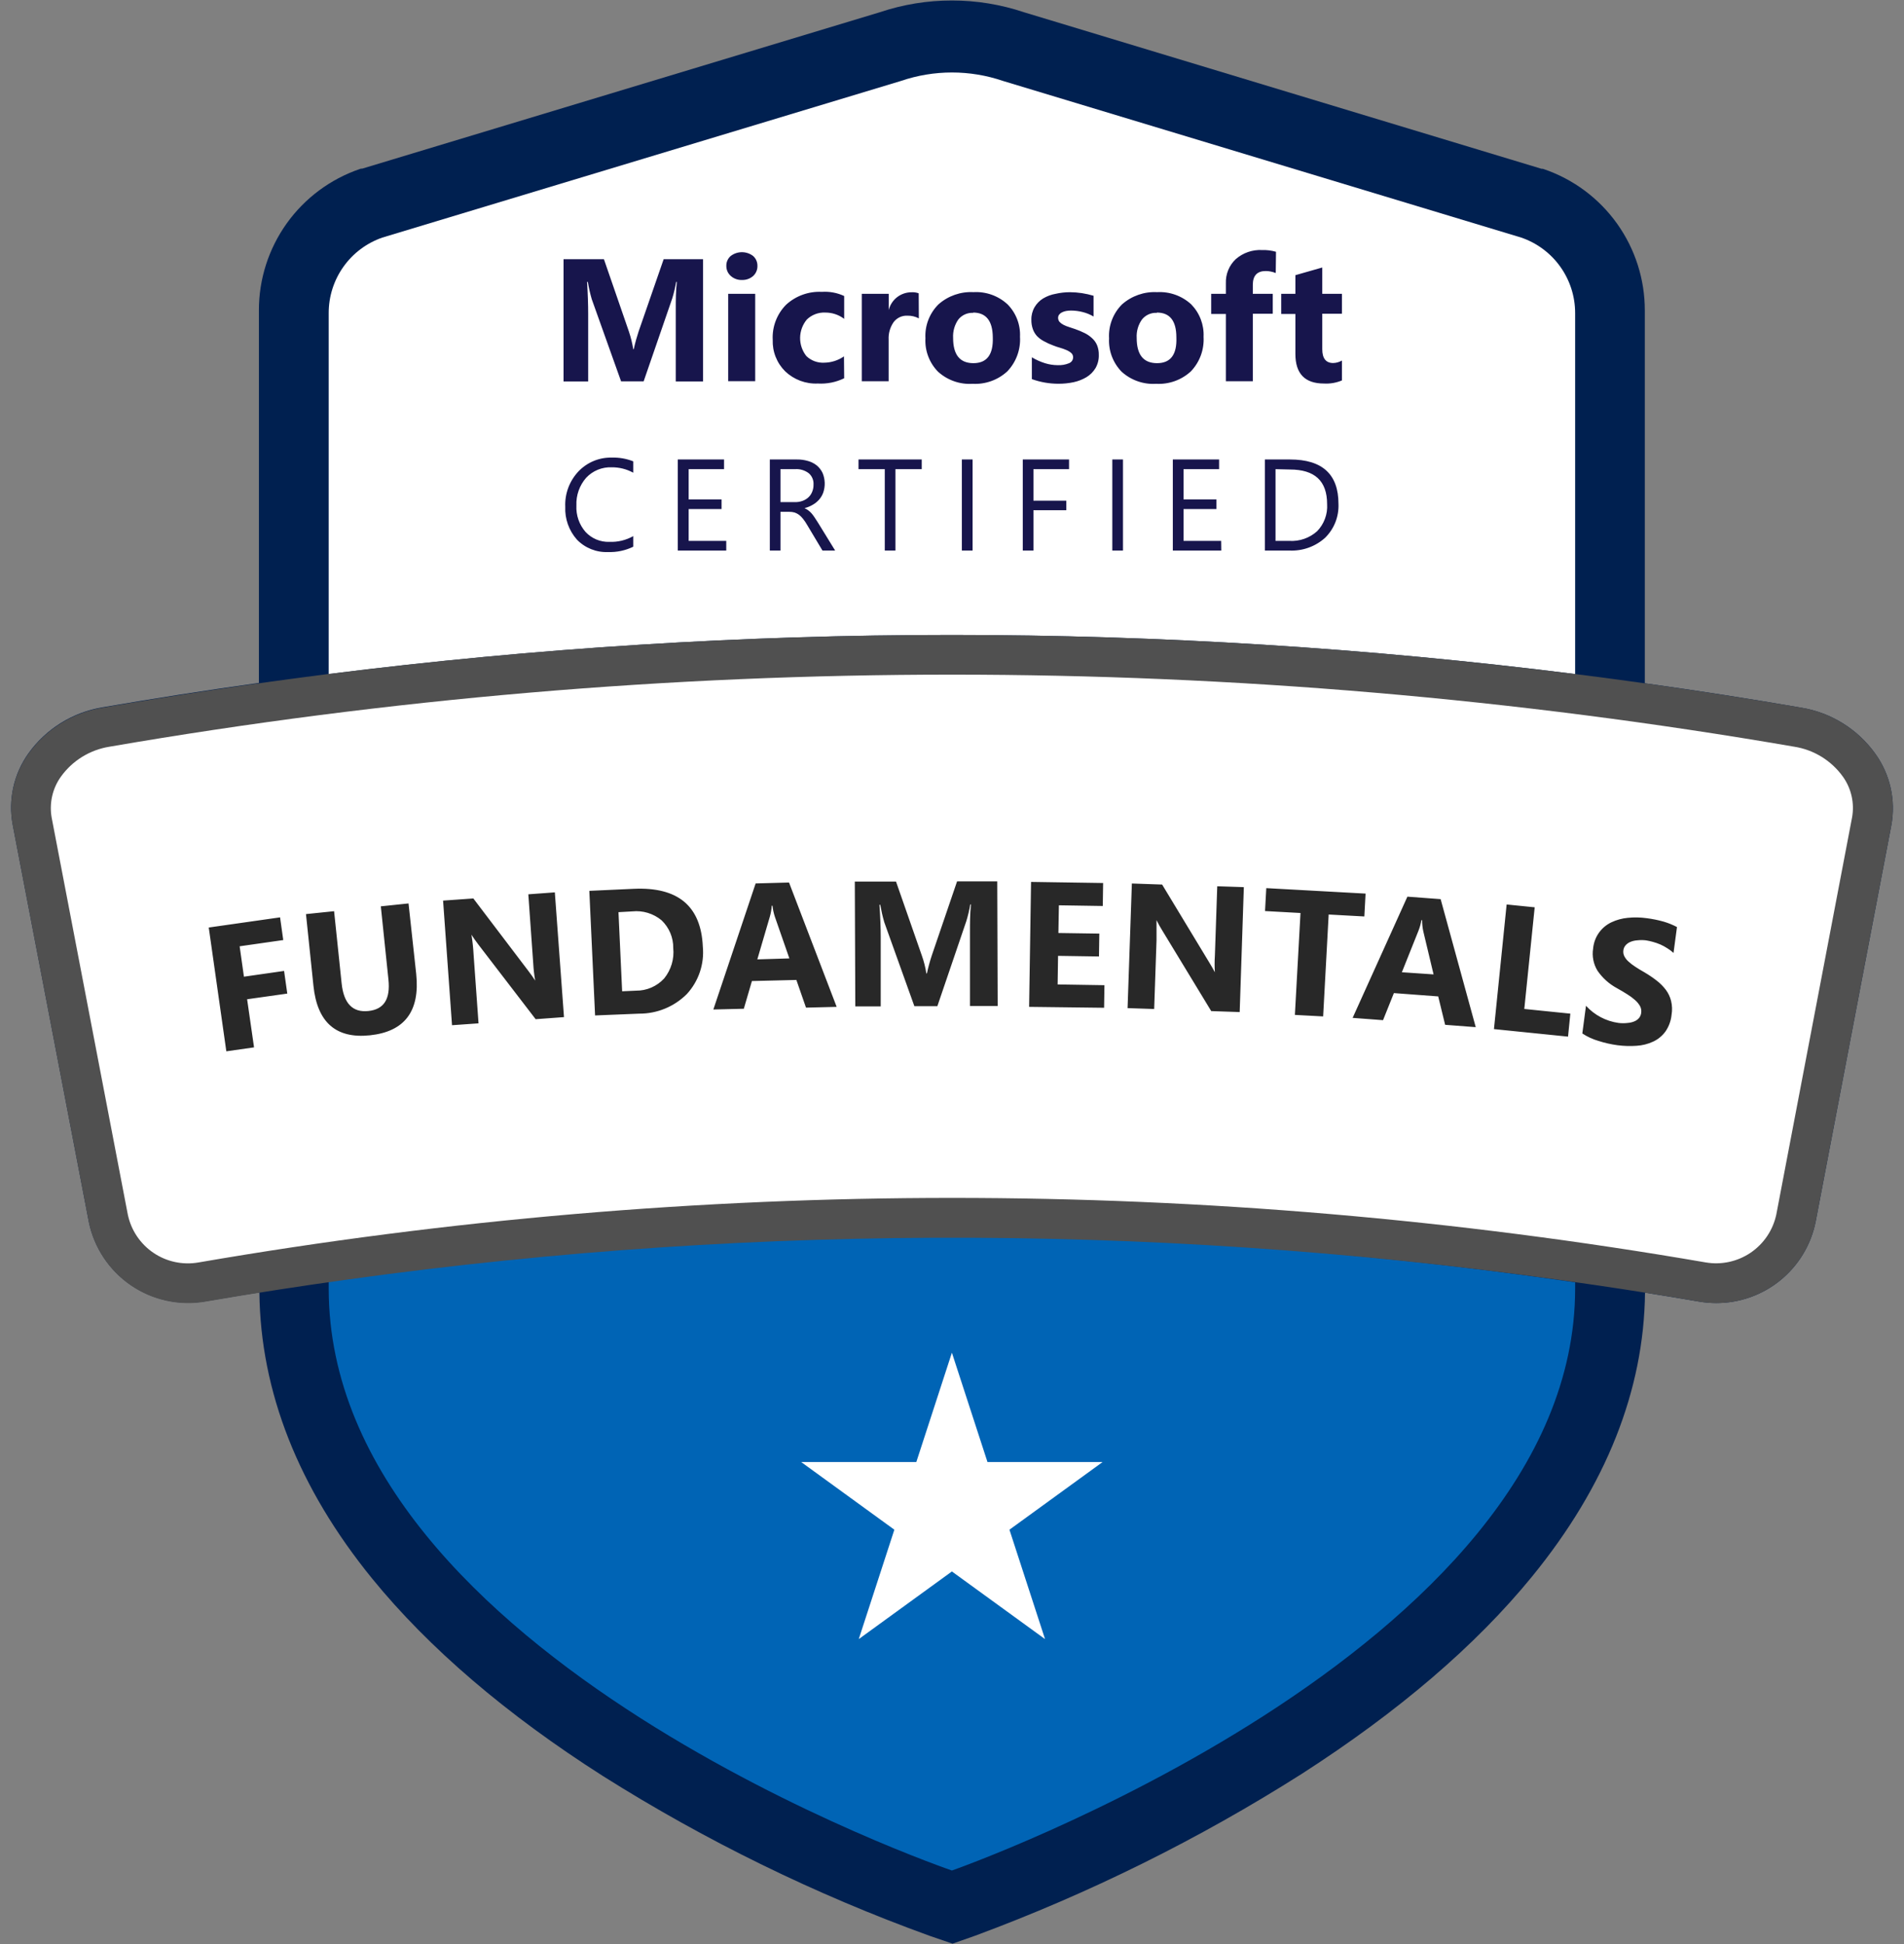
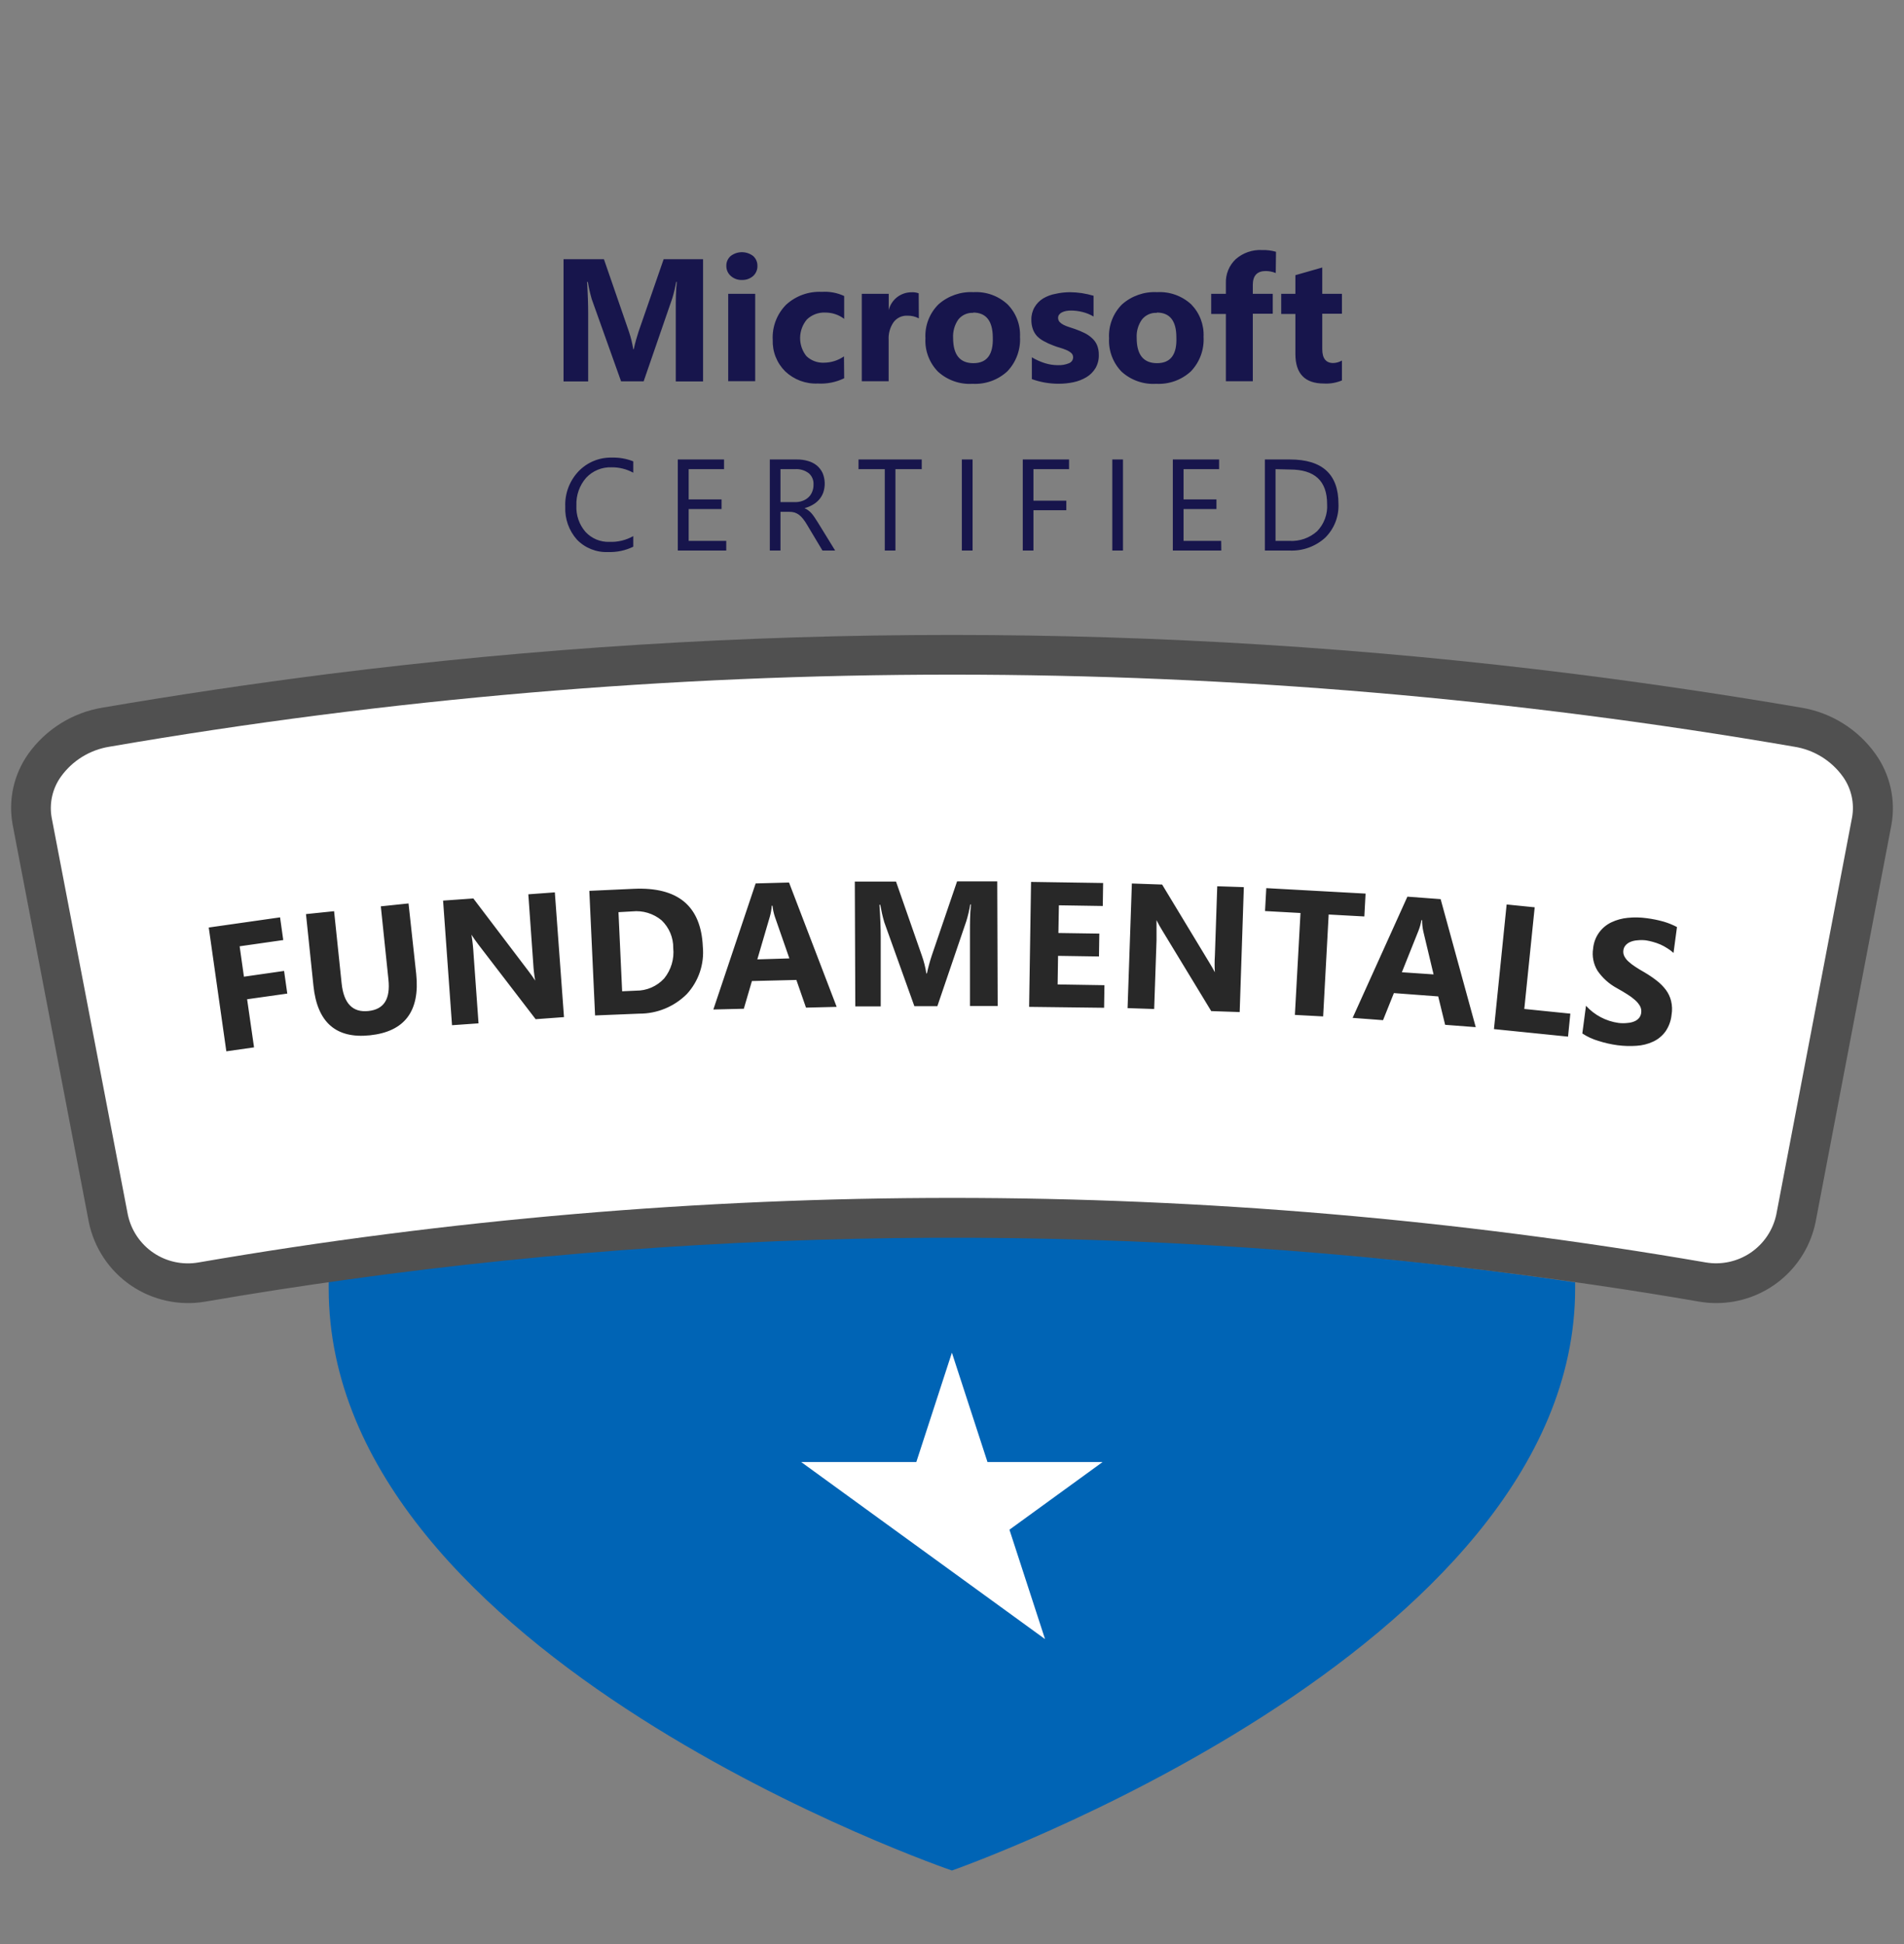
<svg xmlns="http://www.w3.org/2000/svg" width="94" height="96" viewBox="0 0 94 96" fill="none">
  <rect x="0" y="0" width="94" height="96" fill="#808080" stroke="none" />
-   <path d="M92.591 37.23C92.16 36.624 91.614 36.111 90.983 35.718C90.352 35.325 89.65 35.062 88.916 34.943C86.35 34.498 83.779 34.097 81.204 33.739V15.336C81.207 13.797 80.728 12.296 79.834 11.043C78.94 9.79 77.676 8.849 76.219 8.352L76.165 8.335H76.106L50.555 0.605C49.407 0.22 48.204 0.023 46.993 0.024C45.783 0.023 44.581 0.22 43.434 0.605L17.88 8.328H17.822L17.767 8.345C16.312 8.842 15.049 9.782 14.155 11.032C13.261 12.283 12.781 13.782 12.782 15.319V33.722C10.207 34.082 7.636 34.483 5.07 34.925C4.337 35.045 3.634 35.308 3.003 35.701C2.373 36.093 1.826 36.607 1.395 37.212C1.039 37.715 0.787 38.285 0.655 38.887C0.523 39.489 0.513 40.111 0.626 40.717L4.386 60.336C4.649 61.608 5.395 62.728 6.468 63.46C7.541 64.192 8.856 64.478 10.136 64.258C11.025 64.104 11.914 63.96 12.806 63.817C12.858 68.712 14.728 73.468 18.379 77.956C21.165 81.375 25.001 84.664 29.777 87.706C34.855 90.906 40.262 93.55 45.906 95.593L47.027 95.976L48.145 95.583C53.78 93.495 59.18 90.82 64.254 87.6C69.04 84.523 72.859 81.255 75.638 77.847C79.289 73.372 81.163 68.651 81.214 63.83C82.106 63.974 82.995 64.117 83.884 64.271C84.164 64.319 84.448 64.343 84.732 64.343C85.884 64.344 87.002 63.947 87.895 63.219C88.789 62.491 89.403 61.476 89.634 60.347L93.378 40.734C93.487 40.127 93.475 39.504 93.34 38.902C93.204 38.3 92.95 37.731 92.591 37.23Z" fill="#002050" />
  <path d="M16.228 63.168V63.627C16.228 81.858 46.996 92.364 46.996 92.364C46.996 92.364 77.764 81.588 77.764 63.627V63.319C57.363 60.342 36.642 60.291 16.228 63.168Z" fill="#0064B5" />
-   <path d="M77.764 33.284V15.462C77.765 14.641 77.509 13.84 77.032 13.171C76.555 12.502 75.881 11.999 75.104 11.732L49.515 3.996C47.884 3.44 46.114 3.44 44.483 3.996L18.874 11.732C18.099 12.001 17.428 12.505 16.954 13.174C16.48 13.842 16.226 14.642 16.228 15.462V33.284C36.659 30.712 57.332 30.712 77.764 33.284Z" fill="white" />
  <path d="M31.264 26.996C30.877 27.184 30.45 27.275 30.02 27.259C29.734 27.272 29.45 27.223 29.184 27.117C28.919 27.011 28.679 26.85 28.481 26.644C28.087 26.199 27.881 25.618 27.907 25.024C27.893 24.704 27.944 24.386 28.055 24.086C28.167 23.787 28.337 23.513 28.556 23.28C28.768 23.058 29.023 22.882 29.306 22.764C29.589 22.646 29.894 22.589 30.201 22.596C30.564 22.585 30.926 22.647 31.264 22.781V23.342C30.937 23.163 30.57 23.071 30.197 23.075C29.963 23.066 29.729 23.107 29.512 23.196C29.295 23.285 29.1 23.42 28.939 23.591C28.609 23.968 28.436 24.458 28.457 24.959C28.432 25.437 28.594 25.907 28.909 26.268C29.059 26.429 29.242 26.556 29.445 26.641C29.649 26.725 29.868 26.765 30.088 26.757C30.499 26.773 30.906 26.675 31.264 26.473V26.996ZM35.855 27.184H33.462V22.689H35.746V23.167H33.999V24.661H35.623V25.136H33.999V26.709H35.855V27.184ZM41.23 27.184H40.604L39.852 25.926C39.792 25.821 39.725 25.72 39.65 25.625C39.593 25.55 39.526 25.482 39.452 25.424C39.384 25.374 39.309 25.334 39.23 25.307C39.144 25.283 39.055 25.271 38.966 25.273H38.532V27.184H38.006V22.689H39.349C39.533 22.686 39.716 22.712 39.893 22.764C40.051 22.808 40.199 22.883 40.327 22.986C40.449 23.089 40.547 23.217 40.614 23.362C40.739 23.667 40.75 24.007 40.645 24.319C40.6 24.444 40.533 24.56 40.447 24.661C40.357 24.765 40.251 24.853 40.132 24.921C40.003 24.998 39.864 25.055 39.718 25.092C39.788 25.122 39.854 25.161 39.913 25.208C39.973 25.252 40.026 25.302 40.074 25.359C40.127 25.421 40.176 25.488 40.221 25.557C40.272 25.632 40.327 25.718 40.389 25.817L41.23 27.184ZM38.532 23.167V24.794H39.247C39.371 24.797 39.495 24.778 39.612 24.736C39.72 24.7 39.819 24.641 39.903 24.566C39.987 24.49 40.052 24.396 40.094 24.292C40.143 24.177 40.166 24.054 40.163 23.93C40.17 23.825 40.153 23.719 40.112 23.622C40.072 23.525 40.01 23.438 39.93 23.369C39.735 23.22 39.492 23.148 39.247 23.167H38.532ZM45.506 23.167H44.207V27.184H43.681V23.167H42.385V22.689H45.506V23.167ZM48.016 27.184H47.486V22.689H48.016V27.184ZM52.778 23.167H51.021V24.723H52.644V25.195H51.021V27.184H50.494V22.689H52.778V23.167ZM55.441 27.184H54.914V22.689H55.441V27.184ZM60.295 27.184H57.902V22.689H60.186V23.167H58.432V24.661H60.056V25.136H58.432V26.709H60.289L60.295 27.184ZM62.446 27.184V22.689H63.687C65.282 22.689 66.08 23.419 66.08 24.88C66.093 25.19 66.041 25.499 65.928 25.788C65.814 26.076 65.641 26.338 65.42 26.555C64.938 26.991 64.302 27.217 63.653 27.184H62.446ZM62.972 23.167V26.709H63.656C63.904 26.724 64.152 26.689 64.387 26.608C64.622 26.526 64.838 26.399 65.023 26.234C65.195 26.058 65.328 25.847 65.413 25.616C65.499 25.385 65.535 25.139 65.519 24.894C65.519 23.742 64.904 23.184 63.68 23.184L62.972 23.167ZM34.71 18.836H33.363V15.219C33.363 14.829 33.363 14.395 33.414 13.923H33.38C33.335 14.195 33.272 14.463 33.192 14.726L31.777 18.829H30.662L29.213 14.768C29.133 14.49 29.069 14.208 29.021 13.923H28.984C29.021 14.521 29.038 15.044 29.038 15.492V18.836H27.822V12.798H29.815L31.052 16.381C31.146 16.662 31.216 16.95 31.264 17.243H31.288C31.363 16.901 31.445 16.62 31.527 16.371L32.765 12.798H34.71V18.836ZM36.628 13.824C36.424 13.832 36.225 13.759 36.074 13.622C36.005 13.56 35.95 13.485 35.913 13.4C35.876 13.315 35.857 13.223 35.859 13.13C35.856 13.038 35.874 12.946 35.911 12.861C35.949 12.777 36.004 12.701 36.074 12.641C36.233 12.519 36.428 12.453 36.628 12.453C36.828 12.453 37.023 12.519 37.182 12.641C37.251 12.702 37.305 12.778 37.342 12.862C37.378 12.947 37.396 13.038 37.394 13.13C37.397 13.224 37.379 13.317 37.342 13.403C37.306 13.489 37.251 13.566 37.182 13.629C37.029 13.763 36.831 13.832 36.628 13.824ZM37.284 18.822H35.951V14.508H37.284V18.822ZM41.677 18.678C41.273 18.875 40.824 18.964 40.375 18.938C40.08 18.952 39.785 18.905 39.508 18.802C39.232 18.698 38.979 18.54 38.765 18.337C38.56 18.134 38.4 17.891 38.294 17.623C38.188 17.356 38.139 17.069 38.149 16.781C38.132 16.462 38.182 16.143 38.296 15.845C38.41 15.546 38.584 15.275 38.809 15.048C39.046 14.831 39.323 14.662 39.626 14.553C39.928 14.444 40.249 14.396 40.57 14.412C40.95 14.386 41.331 14.456 41.677 14.617V15.745C41.409 15.541 41.081 15.432 40.744 15.434C40.577 15.426 40.41 15.452 40.254 15.511C40.098 15.57 39.955 15.66 39.835 15.776C39.623 16.029 39.506 16.347 39.501 16.676C39.497 17.006 39.606 17.326 39.811 17.584C39.928 17.696 40.067 17.782 40.218 17.838C40.37 17.894 40.531 17.918 40.693 17.909C41.041 17.905 41.38 17.796 41.667 17.598L41.677 18.678ZM45.363 15.721C45.19 15.629 44.997 15.584 44.802 15.588C44.671 15.581 44.54 15.606 44.42 15.662C44.301 15.717 44.197 15.801 44.118 15.906C43.942 16.16 43.855 16.465 43.872 16.774V18.826H42.546V14.508H43.876V15.311C43.938 15.058 44.085 14.833 44.291 14.673C44.498 14.514 44.753 14.429 45.014 14.432C45.13 14.426 45.247 14.443 45.356 14.484L45.363 15.721ZM48.016 18.952C47.705 18.972 47.393 18.929 47.1 18.825C46.806 18.722 46.536 18.56 46.306 18.35C46.095 18.134 45.931 17.876 45.825 17.593C45.718 17.31 45.671 17.008 45.688 16.706C45.671 16.397 45.719 16.088 45.83 15.8C45.941 15.511 46.111 15.249 46.33 15.031C46.805 14.61 47.426 14.392 48.06 14.426C48.367 14.408 48.675 14.453 48.964 14.556C49.254 14.66 49.52 14.822 49.745 15.031C49.952 15.241 50.113 15.492 50.218 15.767C50.324 16.042 50.371 16.336 50.357 16.631C50.376 16.944 50.329 17.257 50.221 17.551C50.113 17.845 49.945 18.114 49.728 18.34C49.498 18.551 49.228 18.714 48.934 18.819C48.64 18.924 48.327 18.969 48.016 18.952ZM48.05 15.448C47.91 15.44 47.771 15.466 47.643 15.522C47.516 15.579 47.403 15.664 47.315 15.773C47.127 16.04 47.036 16.363 47.055 16.689C47.055 17.518 47.389 17.933 48.057 17.933C48.724 17.933 49.043 17.508 49.014 16.658C49.007 15.842 48.682 15.434 48.039 15.434L48.05 15.448ZM50.942 18.72V17.643C51.148 17.767 51.368 17.866 51.598 17.937C51.799 17.998 52.007 18.031 52.217 18.032C52.408 18.041 52.598 18.009 52.774 17.937C52.834 17.914 52.886 17.874 52.923 17.822C52.96 17.769 52.979 17.707 52.98 17.643C52.98 17.603 52.972 17.563 52.956 17.527C52.941 17.49 52.917 17.457 52.887 17.431C52.816 17.369 52.735 17.32 52.648 17.284C52.544 17.24 52.438 17.202 52.33 17.171C52.214 17.139 52.1 17.1 51.988 17.055C51.831 16.998 51.679 16.928 51.533 16.846C51.406 16.78 51.291 16.693 51.191 16.59C51.103 16.49 51.034 16.374 50.99 16.248C50.939 16.099 50.915 15.943 50.918 15.786C50.913 15.568 50.969 15.353 51.079 15.164C51.182 14.99 51.327 14.843 51.499 14.737C51.69 14.624 51.9 14.546 52.118 14.508C52.35 14.455 52.588 14.429 52.826 14.429C53.02 14.431 53.214 14.445 53.407 14.474C53.603 14.505 53.797 14.548 53.988 14.604V15.629C53.819 15.529 53.636 15.454 53.444 15.407C53.26 15.36 53.071 15.336 52.88 15.335C52.798 15.335 52.715 15.341 52.634 15.356C52.563 15.369 52.494 15.392 52.429 15.424C52.374 15.45 52.326 15.489 52.289 15.537C52.255 15.583 52.237 15.64 52.238 15.697C52.238 15.771 52.264 15.843 52.313 15.899C52.37 15.958 52.438 16.006 52.511 16.043C52.599 16.087 52.691 16.123 52.785 16.152L53.082 16.251C53.246 16.308 53.406 16.375 53.561 16.453C53.696 16.521 53.82 16.609 53.93 16.713C54.032 16.808 54.113 16.925 54.166 17.055C54.224 17.205 54.252 17.365 54.248 17.526C54.255 17.755 54.198 17.981 54.084 18.179C53.974 18.361 53.821 18.514 53.639 18.624C53.442 18.741 53.227 18.825 53.003 18.873C52.757 18.925 52.506 18.95 52.255 18.949C51.807 18.949 51.363 18.872 50.942 18.72ZM57.078 18.952C56.768 18.972 56.456 18.929 56.163 18.825C55.869 18.722 55.599 18.56 55.369 18.35C55.159 18.133 54.996 17.875 54.89 17.592C54.784 17.309 54.738 17.008 54.754 16.706C54.736 16.398 54.784 16.089 54.895 15.8C55.005 15.511 55.175 15.249 55.393 15.031C55.869 14.61 56.492 14.392 57.126 14.426C57.434 14.409 57.741 14.453 58.03 14.557C58.32 14.661 58.586 14.822 58.812 15.031C59.017 15.242 59.177 15.492 59.282 15.768C59.387 16.043 59.434 16.337 59.42 16.631C59.438 16.944 59.392 17.257 59.284 17.551C59.176 17.845 59.008 18.114 58.791 18.34C58.561 18.551 58.291 18.714 57.997 18.819C57.703 18.924 57.39 18.969 57.078 18.952ZM57.113 15.448C56.974 15.44 56.835 15.466 56.708 15.522C56.581 15.579 56.469 15.664 56.381 15.773C56.191 16.039 56.098 16.362 56.118 16.689C56.118 17.518 56.453 17.933 57.123 17.933C57.793 17.933 58.111 17.508 58.077 16.658C58.077 15.842 57.755 15.434 57.113 15.434V15.448ZM62.983 13.482C62.826 13.418 62.659 13.384 62.49 13.383C62.063 13.383 61.851 13.612 61.851 14.067V14.508H62.836V15.492H61.851V18.826H60.521V15.503H59.796V14.508H60.521V13.985C60.513 13.764 60.552 13.544 60.636 13.339C60.719 13.134 60.846 12.95 61.007 12.798C61.366 12.483 61.835 12.321 62.312 12.347C62.543 12.34 62.774 12.369 62.996 12.433L62.983 13.482ZM66.251 18.785C65.97 18.903 65.666 18.956 65.362 18.938C64.423 18.938 63.953 18.452 63.953 17.479V15.503H63.253V14.508H63.953V13.588L65.28 13.209V14.508H66.251V15.492H65.28V17.243C65.28 17.691 65.458 17.926 65.817 17.926C65.969 17.923 66.119 17.881 66.251 17.803V18.785Z" fill="#17154C" />
-   <path d="M46.995 66.794L48.752 72.195H54.434L49.836 75.535L51.593 80.937L46.995 77.597L42.397 80.937L44.154 75.535L39.556 72.195H45.238L46.995 66.794Z" fill="white" />
+   <path d="M46.995 66.794L48.752 72.195H54.434L49.836 75.535L51.593 80.937L46.995 77.597L44.154 75.535L39.556 72.195H45.238L46.995 66.794Z" fill="white" />
  <path d="M92.591 37.228C92.16 36.623 91.614 36.109 90.983 35.717C90.352 35.324 89.65 35.06 88.916 34.941C85.206 34.307 81.487 33.755 77.761 33.283C57.321 30.709 36.638 30.709 16.198 33.283C12.487 33.755 8.778 34.307 5.07 34.941C4.337 35.06 3.634 35.324 3.003 35.717C2.373 36.109 1.826 36.623 1.395 37.228C1.039 37.731 0.787 38.3 0.655 38.902C0.523 39.504 0.513 40.126 0.626 40.732L4.386 60.352C4.649 61.624 5.395 62.744 6.468 63.476C7.541 64.207 8.856 64.493 10.136 64.273C12.504 63.865 14.877 63.497 17.254 63.169C37.685 60.339 58.415 60.438 78.817 63.463C80.511 63.712 82.2 63.981 83.884 64.273C84.164 64.321 84.448 64.345 84.732 64.345C85.884 64.346 87.002 63.949 87.895 63.221C88.789 62.493 89.403 61.478 89.634 60.349L93.378 40.736C93.488 40.128 93.475 39.505 93.34 38.902C93.205 38.3 92.951 37.73 92.591 37.228Z" fill="#505050" />
  <path d="M88.584 36.872C61.06 32.127 32.928 32.127 5.404 36.872C4.928 36.948 4.471 37.117 4.06 37.37C3.65 37.622 3.293 37.954 3.011 38.346C2.803 38.634 2.655 38.962 2.576 39.309C2.497 39.656 2.488 40.015 2.549 40.366L6.31 59.975C6.471 60.746 6.926 61.424 7.578 61.865C8.23 62.306 9.029 62.475 9.804 62.338C34.426 58.09 59.593 58.09 84.215 62.338C84.987 62.469 85.781 62.296 86.43 61.856C87.078 61.416 87.531 60.742 87.695 59.975L91.435 40.369C91.499 40.019 91.491 39.659 91.413 39.311C91.335 38.964 91.188 38.635 90.98 38.346C90.698 37.954 90.341 37.622 89.93 37.369C89.518 37.116 89.061 36.947 88.584 36.872Z" fill="white" />
  <path d="M13.984 46.419L11.831 46.727L12.043 48.228L14.025 47.944L14.183 49.062L12.2 49.342L12.542 51.718L11.174 51.913L10.306 45.8L13.827 45.298L13.984 46.419ZM20.548 48.091C20.74 49.933 19.976 50.943 18.258 51.123C16.589 51.297 15.662 50.483 15.475 48.682L15.106 45.137L16.494 44.994L16.866 48.556C16.969 49.547 17.406 50.005 18.186 49.923C18.965 49.841 19.276 49.325 19.177 48.368L18.801 44.754L20.169 44.611L20.548 48.091ZM27.844 50.224L26.445 50.327L23.618 46.642C23.454 46.426 23.341 46.262 23.276 46.153C23.329 46.482 23.365 46.814 23.382 47.148L23.625 50.532L22.316 50.624L21.875 44.471L23.369 44.365L26.08 47.937C26.203 48.098 26.319 48.258 26.422 48.419C26.373 48.141 26.341 47.86 26.326 47.578L26.083 44.16L27.392 44.064L27.844 50.224ZM29.379 50.142L29.095 43.989L31.279 43.889C33.47 43.787 34.609 44.739 34.698 46.744C34.738 47.168 34.688 47.595 34.552 47.999C34.416 48.402 34.197 48.773 33.908 49.086C33.6 49.394 33.234 49.638 32.831 49.804C32.428 49.97 31.996 50.055 31.56 50.053L29.379 50.142ZM30.534 45.042L30.715 48.949L31.399 48.918C31.66 48.921 31.919 48.868 32.159 48.764C32.399 48.66 32.614 48.506 32.791 48.313C33.132 47.892 33.293 47.352 33.238 46.812C33.241 46.557 33.192 46.304 33.093 46.069C32.994 45.834 32.848 45.622 32.664 45.445C32.464 45.278 32.232 45.153 31.982 45.077C31.733 45.001 31.47 44.976 31.211 45.004L30.534 45.042ZM41.306 49.718L39.792 49.756L39.317 48.389L37.122 48.443L36.722 49.811L35.218 49.848L37.306 43.623L38.954 43.578L41.306 49.718ZM38.971 47.325L38.257 45.274C38.198 45.095 38.157 44.911 38.137 44.724H38.1C38.089 44.907 38.058 45.088 38.007 45.264L37.389 47.373L38.971 47.325ZM49.255 49.677H47.887V45.982C47.887 45.585 47.887 45.144 47.935 44.662H47.901C47.855 44.938 47.791 45.211 47.709 45.479L46.277 49.684H45.142L43.655 45.534C43.574 45.252 43.508 44.965 43.457 44.676H43.419C43.46 45.284 43.481 45.818 43.481 46.276V49.694H42.226L42.202 43.531H44.236L45.511 47.185C45.613 47.471 45.688 47.767 45.733 48.067H45.761C45.826 47.766 45.907 47.468 46.004 47.175L47.251 43.52H49.234L49.255 49.677ZM54.509 49.763L50.807 49.718L50.903 43.548L54.461 43.602L54.444 44.737L52.277 44.703L52.253 46.071L54.273 46.101L54.256 47.23L52.236 47.199L52.215 48.611L54.526 48.648L54.509 49.763ZM61.203 49.975L59.798 49.927L57.388 45.958C57.281 45.789 57.184 45.614 57.097 45.435V46.433L56.981 49.824L55.668 49.78L55.88 43.626L57.374 43.678L59.695 47.517C59.801 47.691 59.901 47.859 59.989 48.029H59.979C59.96 47.747 59.96 47.464 59.979 47.182L60.095 43.763L61.408 43.807L61.203 49.975ZM67.357 45.254L65.596 45.158L65.323 50.19L63.928 50.115L64.205 45.083L62.454 44.987L62.516 43.855L67.418 44.125L67.357 45.254ZM72.857 50.72L71.346 50.604L71.004 49.202L68.816 49.038L68.28 50.375L66.779 50.262L69.483 44.276L71.124 44.399L72.857 50.72ZM70.775 48.115L70.269 45.995C70.229 45.811 70.208 45.623 70.208 45.435H70.174C70.145 45.616 70.095 45.794 70.027 45.965L69.21 48.009L70.775 48.115ZM77.414 51.188L73.756 50.816L74.382 44.662L75.767 44.802L75.254 49.821L77.527 50.053L77.414 51.188ZM78.119 51.031L78.3 49.664C78.718 50.125 79.286 50.425 79.903 50.511C80.056 50.53 80.211 50.53 80.365 50.511C80.483 50.503 80.598 50.474 80.707 50.426C80.794 50.388 80.87 50.33 80.929 50.255C80.981 50.186 81.014 50.105 81.025 50.019C81.043 49.902 81.023 49.782 80.966 49.677C80.901 49.566 80.818 49.465 80.72 49.38C80.599 49.273 80.469 49.177 80.331 49.093C80.18 48.997 80.013 48.898 79.835 48.799C79.446 48.591 79.112 48.292 78.864 47.927C78.667 47.6 78.592 47.214 78.652 46.836C78.677 46.562 78.773 46.298 78.93 46.071C79.088 45.845 79.302 45.663 79.551 45.544C79.806 45.423 80.08 45.348 80.361 45.322C80.672 45.29 80.985 45.296 81.295 45.339C81.579 45.375 81.86 45.432 82.136 45.51C82.363 45.577 82.583 45.666 82.792 45.777L82.621 47.055C82.527 46.968 82.424 46.89 82.313 46.823C82.204 46.752 82.09 46.691 81.972 46.638C81.851 46.586 81.726 46.542 81.599 46.508C81.486 46.477 81.372 46.451 81.257 46.433C81.113 46.416 80.967 46.416 80.823 46.433C80.705 46.441 80.59 46.469 80.481 46.515C80.393 46.552 80.314 46.61 80.252 46.682C80.193 46.751 80.156 46.836 80.146 46.925C80.131 47.023 80.147 47.123 80.19 47.212C80.24 47.31 80.307 47.399 80.389 47.472C80.495 47.57 80.609 47.658 80.731 47.736C80.864 47.824 81.014 47.917 81.185 48.012C81.399 48.138 81.605 48.277 81.8 48.429C81.969 48.561 82.12 48.714 82.248 48.884C82.367 49.046 82.453 49.23 82.501 49.424C82.555 49.648 82.564 49.881 82.525 50.108C82.496 50.408 82.39 50.695 82.218 50.942C82.061 51.154 81.854 51.323 81.616 51.434C81.359 51.553 81.082 51.623 80.799 51.64C80.484 51.663 80.168 51.653 79.855 51.612C79.534 51.569 79.217 51.497 78.908 51.397C78.628 51.316 78.362 51.193 78.119 51.031Z" fill="#282828" />
</svg>